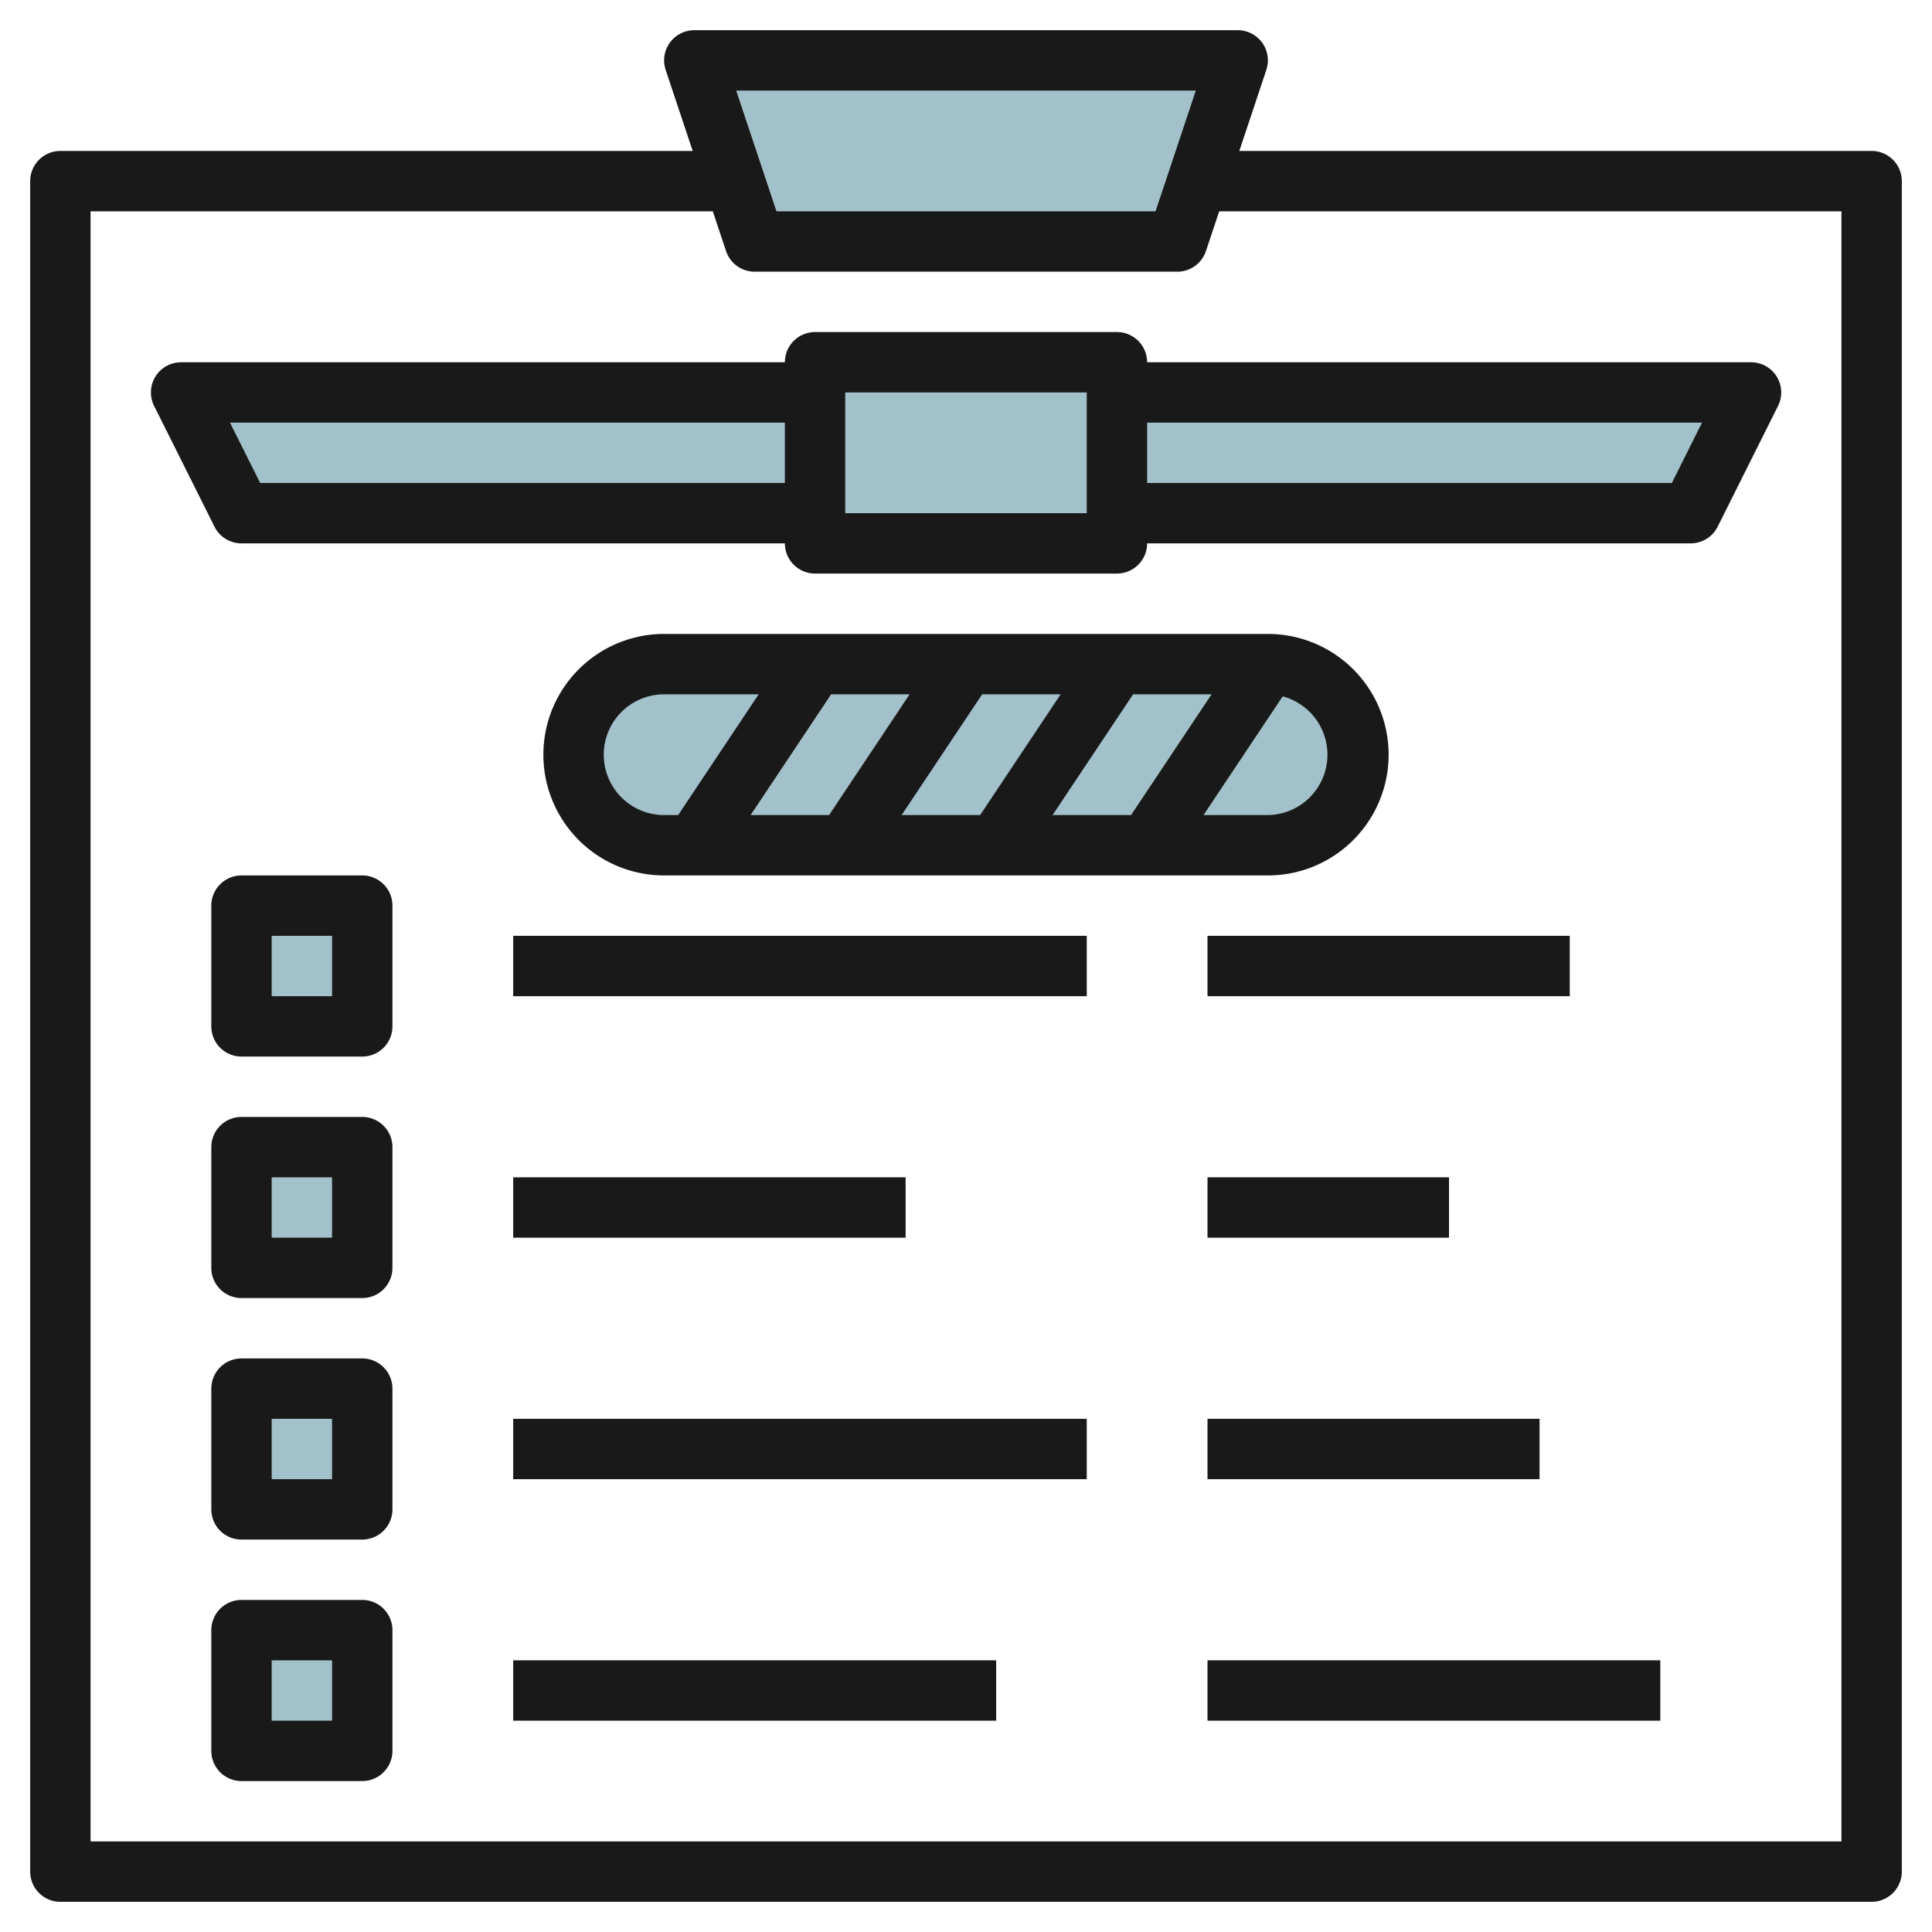
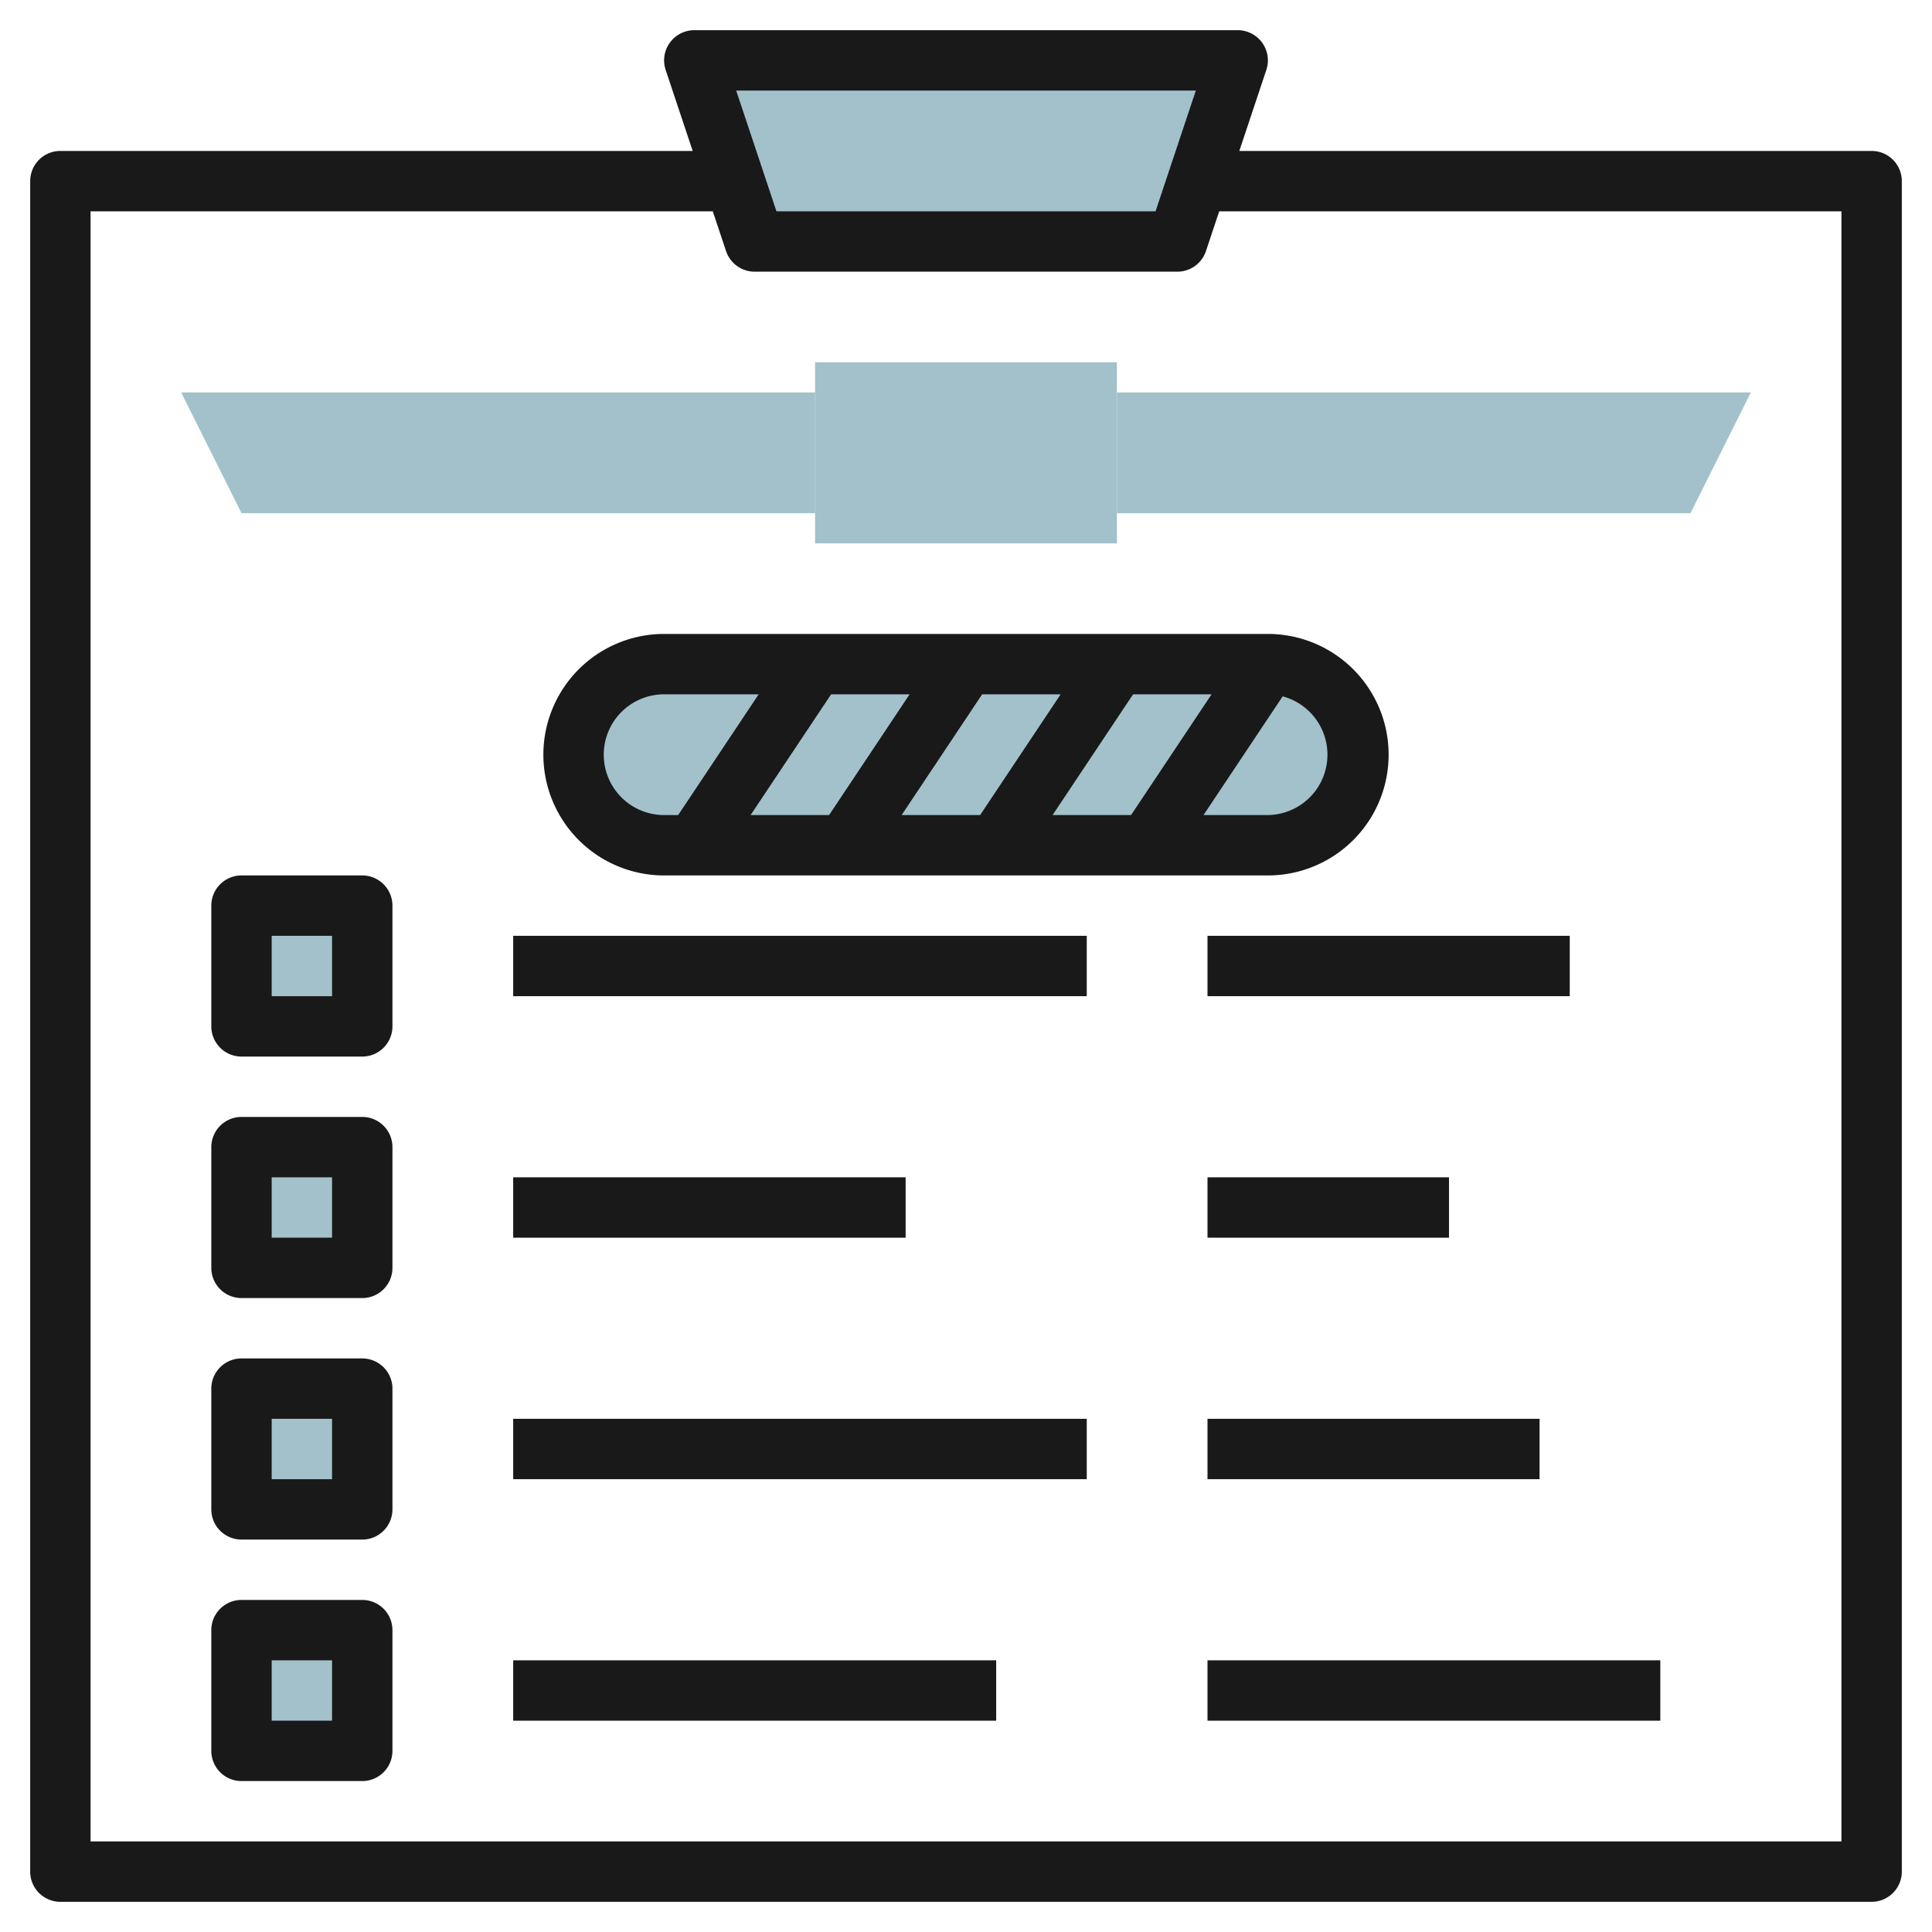
<svg xmlns="http://www.w3.org/2000/svg" height="512" viewBox="0 0 64 64" width="512">
  <g id="Layer_17" data-name="Layer 17">
    <path d="m27 17h-19l-2-4h21" fill="#a3c1ca" />
    <path d="m37 13h21l-2 4h-19" fill="#a3c1ca" />
-     <path d="m37 17v1h-10v-6h10z" fill="#a3c1ca" />
+     <path d="m37 17v1h-10v-6h10" fill="#a3c1ca" />
    <rect fill="#a3c1ca" height="6" rx="3" width="26" x="19" y="22" />
    <path d="m8 30h4v4h-4z" fill="#a3c1ca" />
    <path d="m8 38h4v4h-4z" fill="#a3c1ca" />
    <path d="m8 46h4v4h-4z" fill="#a3c1ca" />
    <path d="m8 54h4v4h-4z" fill="#a3c1ca" />
    <path d="m39 8h-14l-2-6h18z" fill="#a3c1ca" />
    <g fill="#191919">
      <path d="m62 5h-20.946l.895-2.684a1 1 0 0 0 -.949-1.316h-18a1 1 0 0 0 -.949 1.316l.895 2.684h-20.946a1 1 0 0 0 -1 1v56a1 1 0 0 0 1 1h60a1 1 0 0 0 1-1v-56a1 1 0 0 0 -1-1zm-22.387-2-1.334 4h-12.558l-1.334-4zm21.387 58h-58v-54h20.612l.439 1.316a1 1 0 0 0 .949.684h14a1 1 0 0 0 .949-.684l.439-1.316h20.612z" />
-       <path d="m38 12a1 1 0 0 0 -1-1h-10a1 1 0 0 0 -1 1h-20a1 1 0 0 0 -.895 1.447l2 4a1 1 0 0 0 .895.553h18a1 1 0 0 0 1 1h10a1 1 0 0 0 1-1h18a1 1 0 0 0 .9-.553l2-4a1 1 0 0 0 -.9-1.447zm-29.382 4-1-2h18.382v2zm27.382 1h-8v-4h8zm19.382-1h-17.382v-2h18.382z" />
      <path d="m42 21h-20a4 4 0 0 0 0 8h20a4 4 0 0 0 0-8zm-9.465 2h2.6l-2.667 4h-2.6zm-5.07 4h-2.6l2.667-4h2.6zm10.07-4h2.6l-2.667 4h-2.6zm-17.535 2a2 2 0 0 1 2-2h3.132l-2.667 4h-.465a2 2 0 0 1 -2-2zm22 2h-2.132l2.622-3.932a2 2 0 0 1 -.49 3.932z" />
      <path d="m12 29h-4a1 1 0 0 0 -1 1v4a1 1 0 0 0 1 1h4a1 1 0 0 0 1-1v-4a1 1 0 0 0 -1-1zm-1 4h-2v-2h2z" />
      <path d="m12 37h-4a1 1 0 0 0 -1 1v4a1 1 0 0 0 1 1h4a1 1 0 0 0 1-1v-4a1 1 0 0 0 -1-1zm-1 4h-2v-2h2z" />
      <path d="m12 45h-4a1 1 0 0 0 -1 1v4a1 1 0 0 0 1 1h4a1 1 0 0 0 1-1v-4a1 1 0 0 0 -1-1zm-1 4h-2v-2h2z" />
      <path d="m12 53h-4a1 1 0 0 0 -1 1v4a1 1 0 0 0 1 1h4a1 1 0 0 0 1-1v-4a1 1 0 0 0 -1-1zm-1 4h-2v-2h2z" />
      <path d="m17 31h19v2h-19z" />
      <path d="m40 31h12v2h-12z" />
      <path d="m17 39h13v2h-13z" />
      <path d="m40 39h8v2h-8z" />
      <path d="m17 47h19v2h-19z" />
      <path d="m40 47h11v2h-11z" />
      <path d="m17 55h16v2h-16z" />
      <path d="m40 55h15v2h-15z" />
    </g>
  </g>
</svg>